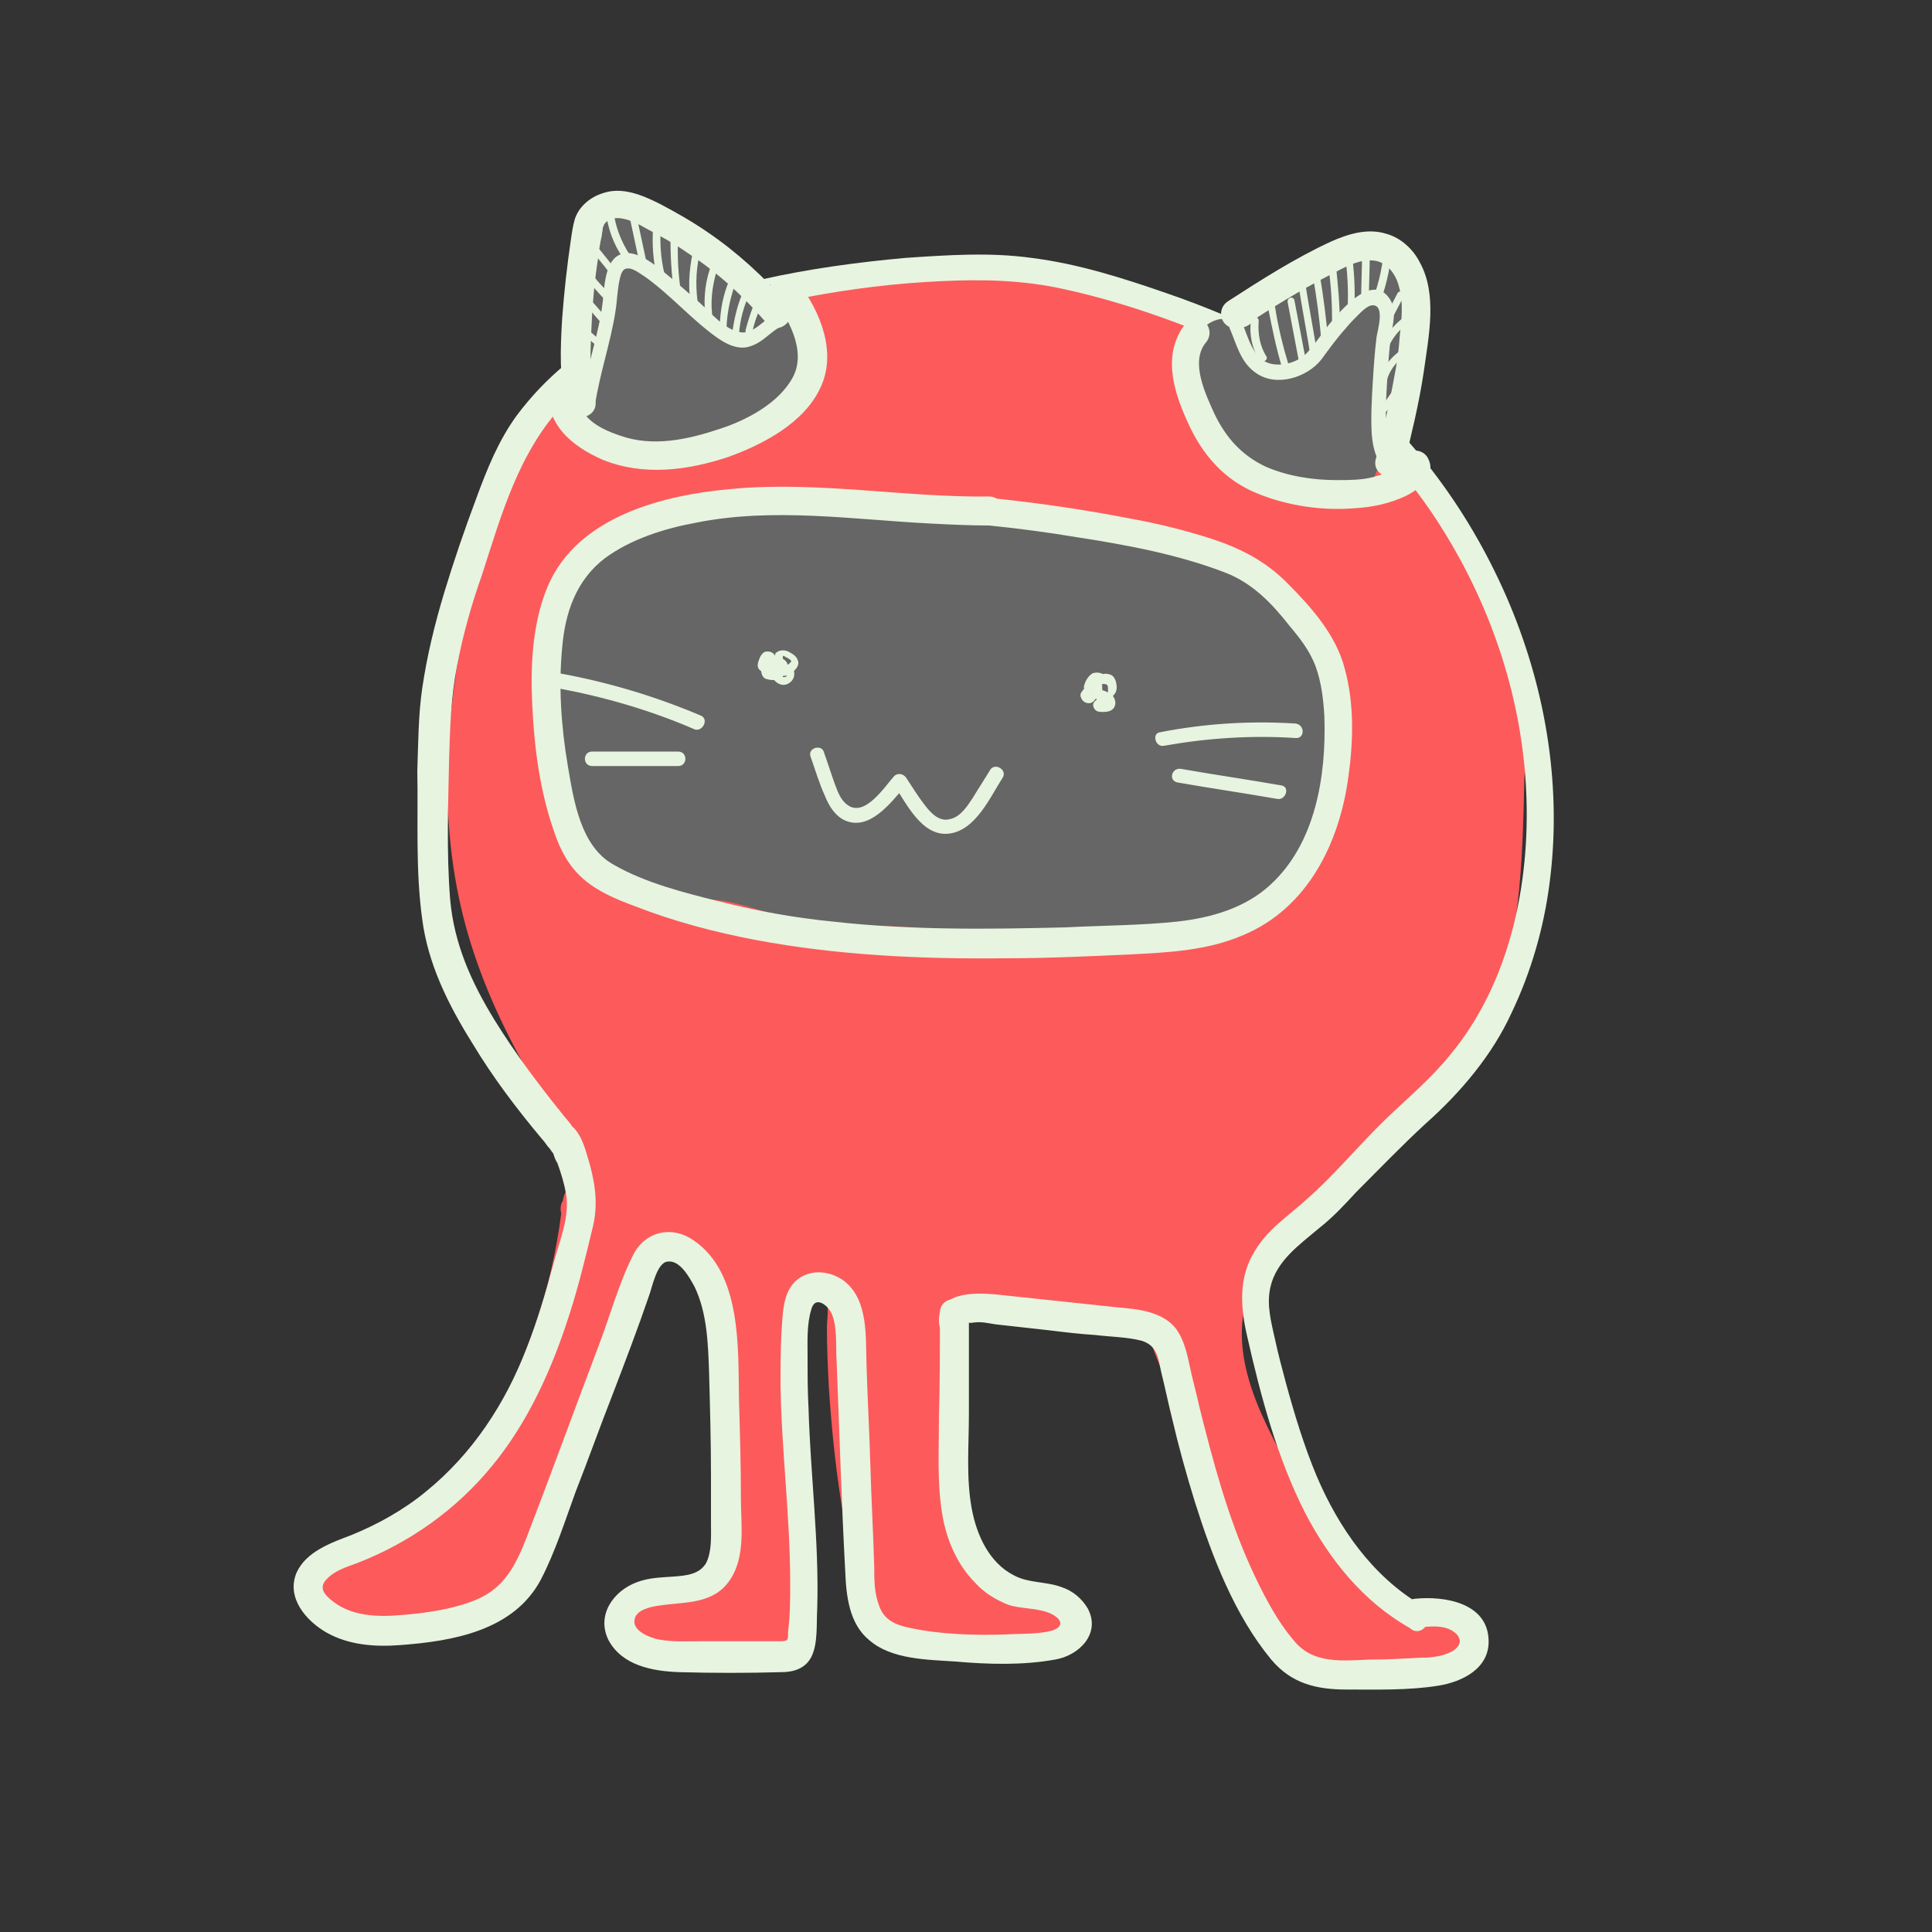
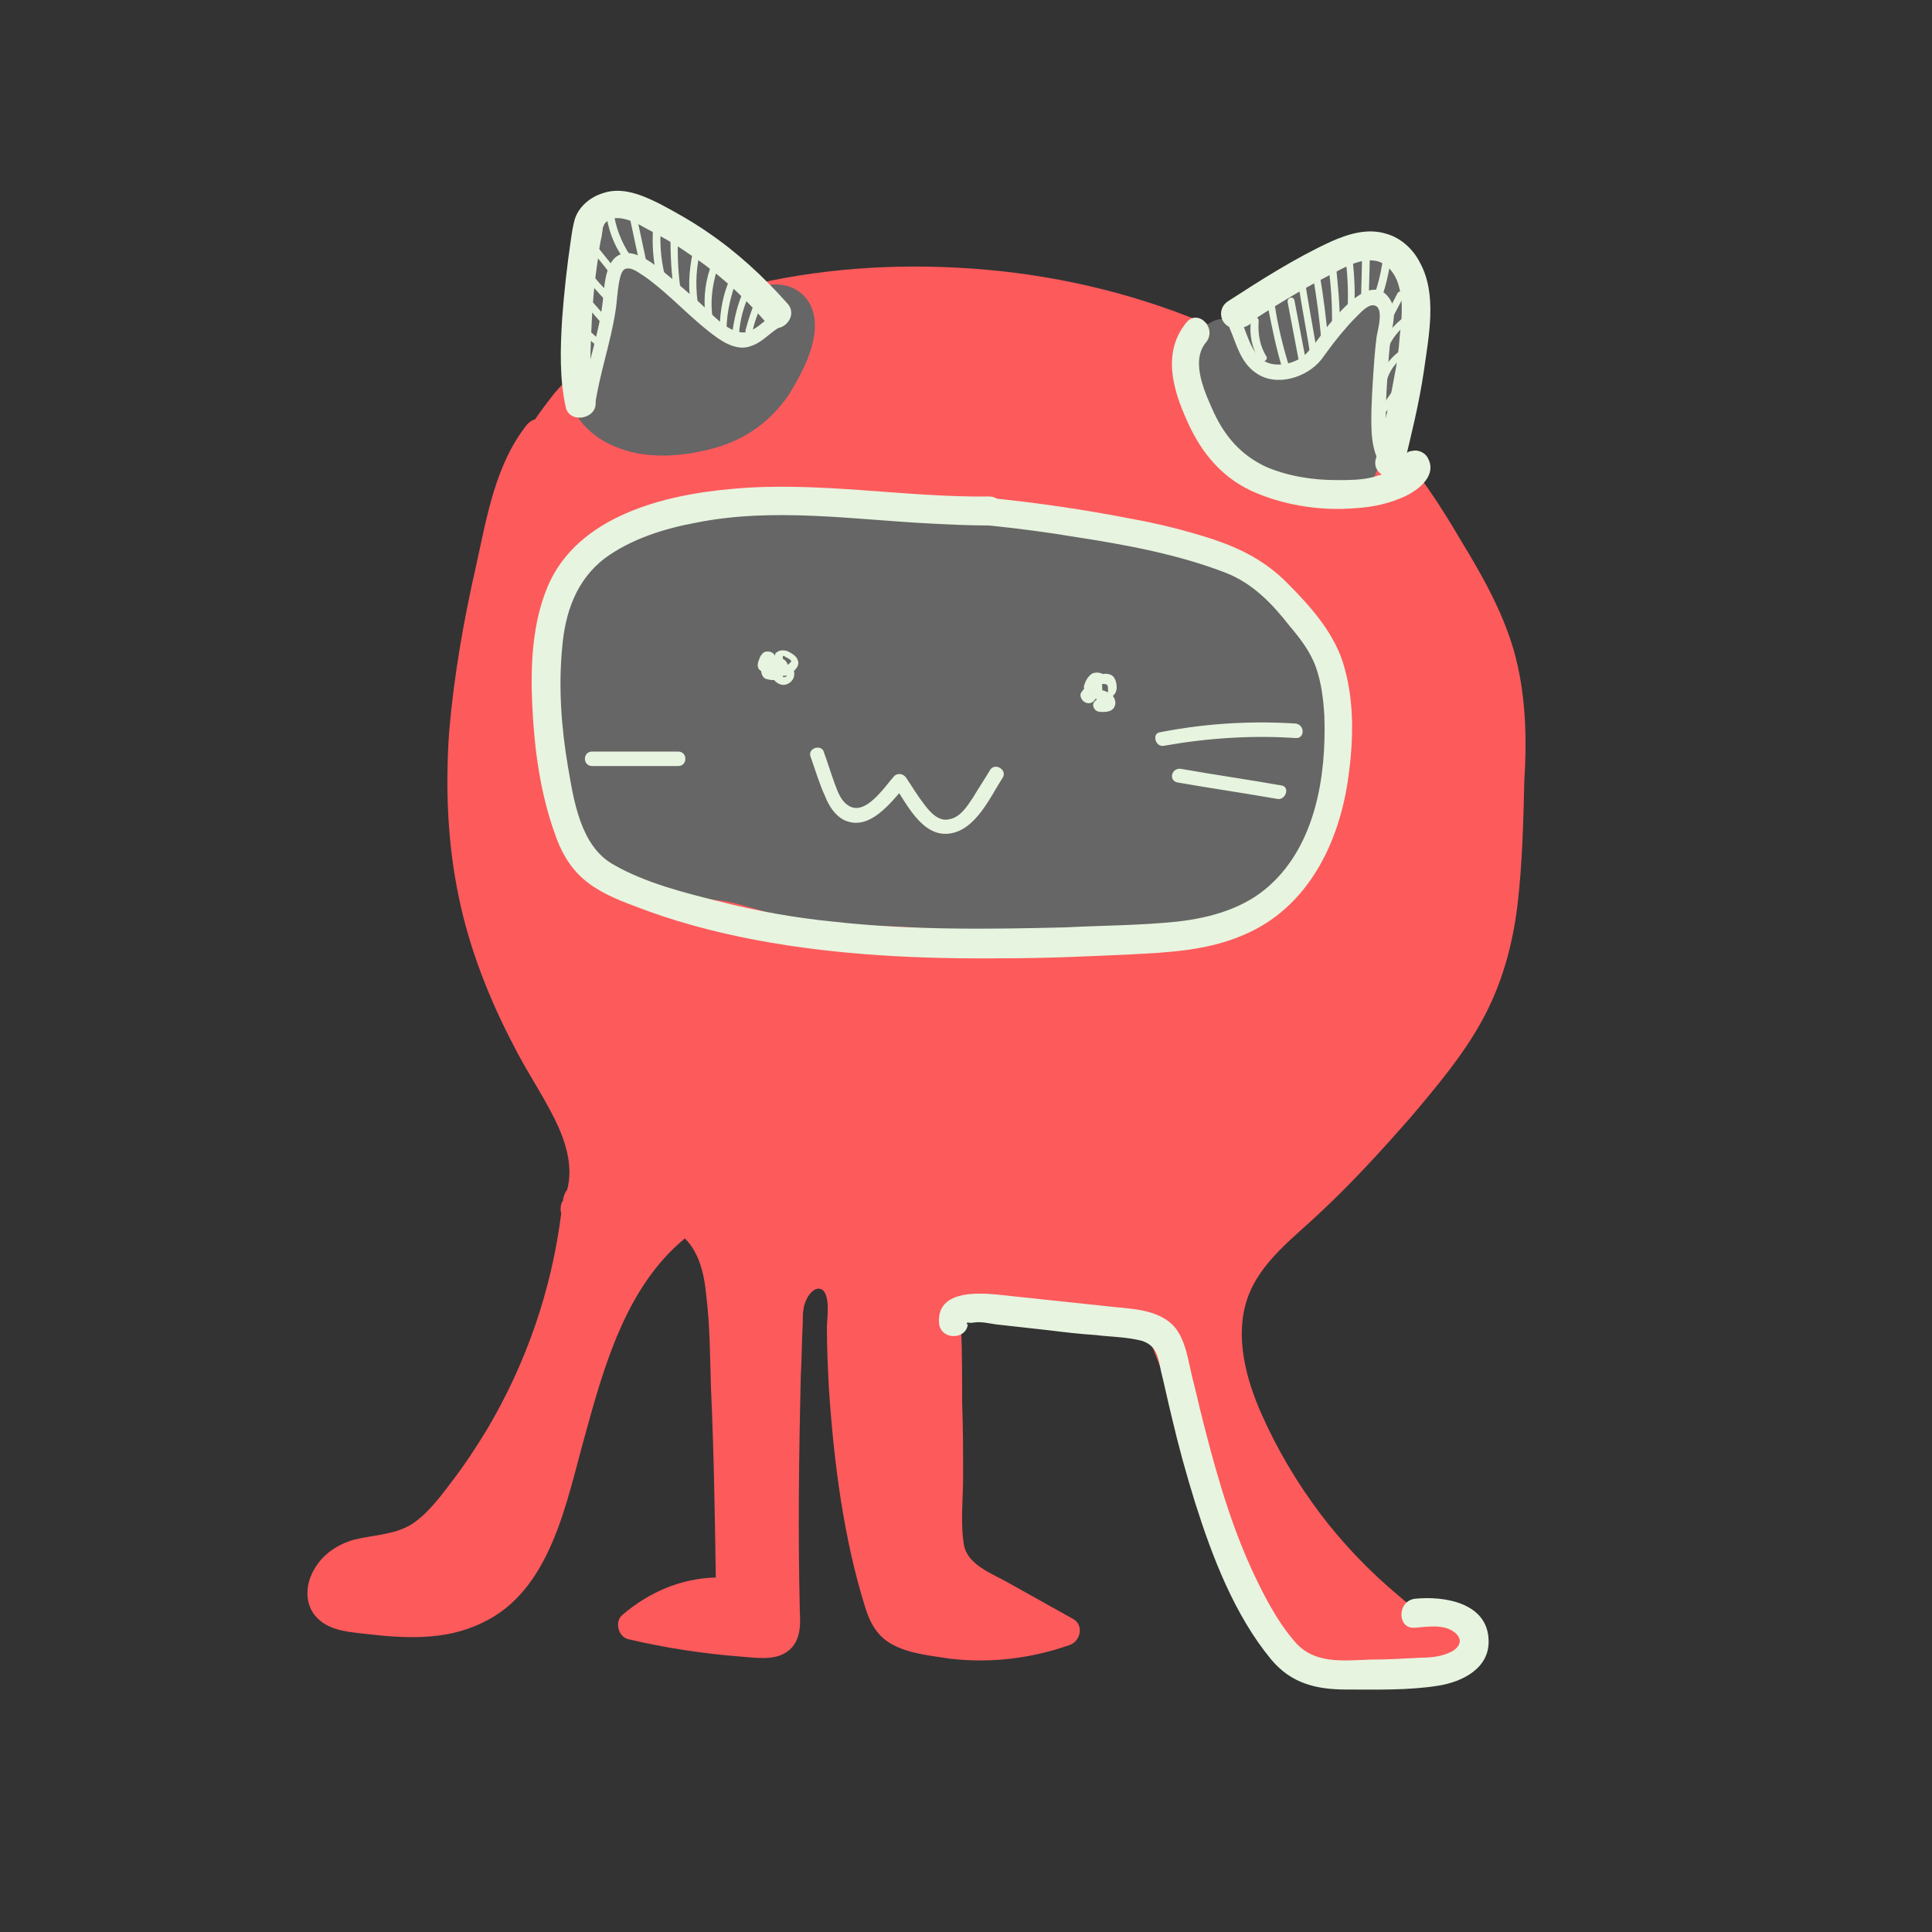
<svg xmlns="http://www.w3.org/2000/svg" viewBox="0 0 200 200">
  <rect x="0" y="0" width="200" height="200" fill="#333333" stroke="none" />
  <style>
		.fan_1 {
			fill: #e7f4df
		}

		.fan_3 {
			fill: #666
		}
	</style>
  <path d="M156.7 67.3c-1.2-4.1-3.3-7.8-5.5-11.4-2.1-3.6-4.4-7.1-7.2-10.2-5.5-6.1-13.3-10-20.9-12.9-7.7-3-15.9-4.7-24.2-5.1-7.8-.4-15.9.3-23.5 2.4-6.7 1.9-13.3 5.2-18 10.6-.7.9-1.4 1.8-2 2.7-.3.1-.5.2-.8.5-3.3 4.1-4.2 9.6-5.3 14.6-1.3 5.7-2.3 11.4-2.8 17.2-.4 5.7-.2 11.5 1 17.2 1.1 5.3 3.1 10.4 5.6 15.2 1.3 2.6 3 5.1 4.3 7.7 1.1 2.2 2 4.9 1.3 7.4-.2.2-.3.5-.4.9v.1c0 .1-.1.2-.1.2-.2.4-.2.9-.1 1.2-1 7.9-3.6 15.5-7.7 22.4-1.1 1.8-2.2 3.5-3.5 5.2-1.2 1.6-2.6 3.5-4.3 4.6-1.8 1.1-4 1.1-6 1.6-1.7.5-3.2 1.5-4.1 3.1-.8 1.4-1 3.2 0 4.6 1.2 1.6 3.2 1.8 5 2 4.2.5 8.5.8 12.4-1.1 7.1-3.3 8.7-12.4 10.6-19.2 2-7.3 4.3-15.6 10.4-20.6 1.5 1.5 2 3.7 2.2 5.8.4 3.2.4 6.5.5 9.7.3 6.5.4 13.1.5 19.6-3.6.1-6.9 1.5-9.7 3.9-.8.7-.4 2.3.7 2.5 3.8.9 7.8 1.5 11.7 1.8 1.4.1 3.2.4 4.5-.4 1.5-.9 1.6-2.6 1.5-4.2-.2-8.2-.1-16.3.1-24.5.1-1.8.1-3.6.2-5.4 0-.8 0-1.8.4-2.5.2-.5.9-1.4 1.6-1 .9.6.5 3.1.5 3.9 0 2.1.1 4.2.2 6.2.5 7.6 1.5 15.6 3.8 22.9.5 1.6 1.3 3 2.9 3.8 1.7.9 3.9 1.1 5.8 1.4 4.2.5 8.4 0 12.4-1.4 1.2-.4 1.5-2.1.4-2.7l-6.8-3.8c-1.6-.9-4.1-1.8-4.5-3.8-.4-2.3-.1-4.8-.1-7.1 0-2.6 0-5.1-.1-7.7 0-2.6 0-5.1-.1-7.7 0-1.1-.2-1.4 1-1.4 1.3 0 2.5.2 3.8.3 4.7.3 9.5.7 14.2 1 2.8 7.2 5.7 14.4 8.8 21.5.8 1.8 1.6 3.7 2.5 5.5.8 1.7 1.5 3.5 2.5 5.1 1.8 2.7 4.4 4.3 7.6 4.6 3.6.4 7.3-.8 10.7-2.1.6-.2 1.1-.7 1.1-1.4 0-1.6-1.1-2.6-2.5-3.1l-1.8-.6c-1-.3-1.8-1-2.6-1.7-3-2.5-5.8-5.4-8.2-8.6-2.4-3.2-4.4-6.6-6-10.2-1.6-3.6-2.8-8-1.5-11.9 1.3-3.9 5-6.5 7.8-9.2 3.2-3 6.2-6.3 9.1-9.6 2.7-3.2 5.5-6.5 7.5-10.2 2-3.7 3.1-7.7 3.6-11.9.5-4.3.6-8.6.7-12.9.3-4.6.1-9.2-1.1-13.4z" fill="#fd5a5c" />
  <path class="fan_1" d="M100.2 136.9c0 .4-.3.1 0 0 .3.1.5 0 .7 0 .7-.1 1.5.1 2.2.2l5.4.6c1.6.2 3.3.4 4.9.5 1.6.2 3.3.2 4.8.6 1.6.5 1.7 1.8 2 3.2.4 1.6.7 3.1 1.1 4.7.7 3 1.5 5.9 2.4 8.8 1.8 5.7 4.1 11.7 7.9 16.3 2.1 2.5 4.7 3.1 7.8 3.1 3.1 0 6.4.1 9.5-.4 2.5-.4 5.3-1.8 5.2-4.7-.1-3.9-4.6-4.6-7.6-4.3-1.9.2-1.9 3.2 0 3 1.3-.1 3-.4 4.1.5 1 .8.4 1.7-.6 2.1-.9.4-1.9.5-2.9.5-1.8.1-3.5.2-5.3.2-2.8.1-5.8.5-7.8-1.9-1.9-2.2-3.3-5-4.5-7.6-2.4-5.3-3.9-10.9-5.3-16.5-.3-1.4-.7-2.8-1-4.2-.3-1.4-.6-2.9-1.5-4.1-1.7-2.1-4.9-2-7.3-2.3-3.8-.4-7.5-.8-11.3-1.2-2.2-.2-6-.3-5.9 2.8 0 2 3 2 3 .1z" />
-   <path class="fan_1" d="M147.2 166.2c-5.1-3-8.6-8-10.9-13.4-1.3-3.1-2.3-6.4-3.2-9.7-.4-1.5-.8-3-1.1-4.4-.4-1.8-.9-3.6-.5-5.4.6-2.8 3.1-4.5 5.1-6.2 1.4-1.1 2.6-2.4 3.8-3.7 2.4-2.4 4.7-4.8 7.2-7.1 3.6-3.2 6.9-7.1 8.9-11.5 2-4.2 3.3-8.7 3.9-13.3 1.3-9.8-.3-19.8-4.1-28.9-3.9-9.3-10-17.7-17.9-23.9-1.1-.8-2.1-1.7-3.3-2.3-1-.5-2-1-3-1.4-3.7-1.7-7.4-3.3-11.2-4.6-4.6-1.6-9.3-3.1-14.1-3.7-4.3-.6-8.7-.3-13.1 0-9.9.9-20.1 2.7-29.1 7.1C60.2 36 56.5 39 53.5 43c-1.9 2.6-3.1 5.6-4.2 8.6-1.2 3.2-2.3 6.4-3.3 9.7-1 3.3-1.8 6.6-2.3 10-.4 2.8-.4 5.6-.5 8.5.1 5-.2 10.2.5 15.3.6 4.7 2.7 8.9 5.2 12.9 2.1 3.5 4.6 6.8 7.2 9.9.3.3.5.7.8 1 .1.1.1.2.2.3.5.5 1.1.3.1 0-.2 0-.1-.3-.1-.1 0 .1.2.3.2.4.1.3.2.6.4.9.4 1.1.7 2.1.9 3.2.4 2.4-.7 4.9-1.3 7.2-.8 3-1.7 6-2.8 8.8-2.2 5.7-5.6 10.9-10.4 14.8-2.3 1.9-5 3.4-7.7 4.5-2.1.8-4.7 1.7-5.7 3.9-1.1 2.6 1 5 3.1 6.2 2.3 1.3 5 1.5 7.6 1.3 5.5-.4 11.8-1.5 14.6-6.8 1.5-2.9 2.5-6.1 3.6-9.1 1.3-3.3 2.5-6.7 3.8-10 1.3-3.4 2.6-6.8 3.8-10.3.3-.8.8-3.4 1.9-3.5 1.3-.2 2.3 1.7 2.8 2.6 1.3 2.7 1.4 5.9 1.5 8.8.1 3.6.2 7.2.2 10.8v4.9c0 1.3.1 2.9-.5 4.1-.7 1.2-2.1 1.3-3.3 1.4-1.3.1-2.6.1-3.9.6-2.4.9-4.2 3.4-2.9 6 1.4 2.6 4.5 3.2 7.3 3.3 3.5.1 7.1.1 10.6 0 1.3 0 2.5-.4 3.1-1.6.7-1.4.5-3.5.6-5 .2-6.9-.7-13.8-.9-20.7-.1-1.8-.1-3.5-.1-5.3 0-1.6-.1-3.4.4-5 .4-1.4 1.7-.4 2.1.5.6 1.4.4 3.3.5 4.8.3 7.3.5 14.6.9 21.9.1 2.5.4 5.4 2.5 7.1 2.3 2 6 2 8.9 2.2 3.4.3 7 .4 10.3-.2 2.5-.4 4.8-2.7 3.4-5.3-.6-1-1.5-1.8-2.7-2.2-1.6-.6-3.4-.4-4.9-1.2-2.6-1.3-3.9-4.2-4.4-6.9-.6-3.2-.3-6.5-.3-9.8v-10.5c0-1.9-3-1.9-3 0 0 3.6 0 7.2-.1 10.8 0 3.3-.2 6.6.3 9.8.4 2.7 1.5 5.4 3.5 7.4.9 1 2.1 1.7 3.3 2.2 1.4.5 3.2.3 4.6 1 1.1.6 1.2 1.3 0 1.7-1.5.4-3.3.3-4.8.4-3.3.1-6.8 0-10-.7-1.4-.3-2.6-.8-3.1-2.3-.5-1.3-.5-2.7-.5-4-.1-3.5-.3-7-.4-10.5-.1-3.5-.3-7-.4-10.5-.1-2.8.2-6.5-2.2-8.5-2-1.6-5-1.3-6 1.2-.5 1.2-.5 2.7-.6 4-.1 1.8-.1 3.7-.1 5.5.1 6.8 1 13.6 1 20.5 0 1.6 0 3.2-.2 4.8-.1.9.2 1.2-.8 1.2h-8.2c-1.5 0-3 .1-4.5-.2-.9-.2-2.7-.9-2.4-2.1.2-1 1.8-1.3 2.6-1.4 2.7-.4 5.6-.1 7.3-2.7 1.6-2.4 1.1-5.7 1.1-8.3 0-3.4-.1-6.9-.2-10.3-.1-5.3.3-13.1-4.7-16.5-2.3-1.6-5.1-.9-6.3 1.6-1.5 3-2.4 6.4-3.6 9.5-2.5 6.6-4.9 13.2-7.4 19.7-1.1 2.8-2.3 5.2-5.2 6.4-2.4 1-5.3 1.4-7.9 1.6-2.3.2-5 .1-6.9-1.4-.8-.6-1.6-1.4-.7-2.3.8-.9 2.1-1.3 3.2-1.7 5.4-2.1 10.2-5.5 13.9-10 3.8-4.6 6.3-10.2 8.1-15.9.9-2.8 1.6-5.7 2.3-8.6.6-2.3.4-4.3-.2-6.6-.4-1.3-.8-3.3-2-4.2-.8-.6.6.8 0-.1-.3-.4-.6-.7-.9-1.1-2.5-3.1-4.9-6.3-7-9.7-2.4-3.9-4.2-7.9-4.6-12.5-.4-5-.2-9.9-.1-14.9.1-3.1.2-6.1.8-9.2.6-3.2 1.5-6.4 2.6-9.5 2-6.2 3.8-12.7 8.4-17.6 6.3-6.8 16.1-9.4 25-11.1 4.7-.9 9.5-1.5 14.3-1.7 4.2-.2 8.3-.1 12.4.8 7.9 1.7 15.6 4.8 22.9 8.3 2.7 1.3 4.9 3.3 7.1 5.3 3.6 3.4 6.8 7.2 9.4 11.4 5.1 8.2 8.2 17.6 8.6 27.2.4 9.4-1.7 19.6-7.8 27-2 2.5-4.4 4.5-6.7 6.7-2.9 2.8-5.4 5.9-8.4 8.5-1.9 1.7-3.9 3-5.2 5.2-1.7 2.7-1.5 5.8-.8 8.8 1.4 6.2 3.1 12.6 6 18.3 2.5 4.8 6 9.2 10.8 11.9 1.4 1.3 2.9-1.3 1.3-2.3z" />
-   <path class="fan_1" d="M113.1 71.1c.1 0 .2-.1.2-.1h.1c.1-.1-.1 0 .1 0 .2-.1.3-.1.5-.1H114.3c-.1 0 0 0 0 0 .1 0 .1 0 .2.1h.2c.1 0 0 0 0 0l.1.1.1.1s0-.1 0 0v.1c0 .1 0-.1 0 0v.2s0 .1-.1.1c0 0 .1-.1 0 0-.1 0 .1 0 0 0-.2 0-.4.2-.4.4s.2.4.4.4c.3 0 .6-.2.7-.5.1-.3.2-.6.1-.9-.2-.6-.9-.9-1.6-.8-.4.1-.8.2-1.2.4-.2.1-.2.4-.1.5 0 .1.2.1.4 0z" />
  <path class="fan_3" d="M132.2 60.1c-6-4.7-13.9-5.9-21.2-6.9-9.3-1.2-18.7-1.2-28.1-1.4-.8 0-1.5.1-2.2.4-.7-.4-1.5-.6-2.4-.6-5.8-.1-12.1.5-16.2 5.1-4.5 5-4.5 13.8-4.8 20.1-.3 6.3 2 13.3 8.5 15.5 3.2 1 6.5.4 9.8 1.1 4 .9 7.3 2.5 11.5 2.4 7.9-.1 15.4 1 23.2 1.4 6.6.4 15.7.2 21.5-3.6 5-3.3 6.6-10.7 7.3-16.3.6-6.6-1.5-12.9-6.9-17.2z" />
  <path class="fan_1" d="M102.4 51.4c-8.8.1-17.7-1.6-26.5-.8-7.1.6-16.1 2.8-19.2 10.1-1.6 3.8-1.8 8.2-1.6 12.3.2 4.4.8 9 2.3 13.2.6 1.8 1.5 3.5 3 4.8 1.5 1.3 3.4 2.1 5.3 2.8 4.1 1.6 8.3 2.7 12.5 3.5 8.5 1.6 17.2 2 25.9 1.9 4.3 0 8.6-.2 12.9-.4 4-.2 8-.4 11.7-2 6.7-2.8 10-9.6 10.9-16.5.5-3.6.6-7.5-.4-11.1-.9-3.5-3.5-6.4-6-8.9-2.2-2.2-4.7-3.5-7.7-4.5-2.8-.9-5.6-1.6-8.4-2.1-4.6-.9-9.3-1.6-14.1-2.1 0-.1-.3-.2-.6-.2-1.9-.2-1.9 2.8 0 3 3 .3 6 .7 9 1.2 5.2.8 10.6 1.8 15.5 3.7 2.8 1.1 4.8 3.2 6.6 5.5 1.1 1.3 2.1 2.6 2.7 4.2.6 1.7.8 3.4.9 5.2.2 6.1-.9 13.1-5.6 17.4-2.6 2.4-6.1 3.4-9.6 3.8-3.8.4-7.7.4-11.6.6-8 .2-16.1.3-24.1-.6-4-.4-7.9-1.1-11.8-2.1-3.6-.9-7.6-1.9-10.9-3.8-3.4-1.9-4.1-6.6-4.7-10.1-.7-4.1-1-8.3-.6-12.4.3-3.5 1.4-6.9 4.4-9.2 2.7-2 6.2-3.1 9.5-3.7 8-1.6 16.3-.3 24.3.1 2 .1 4 .2 6 .2 1.9 0 1.9-3 0-3z" />
  <path class="fan_1" d="M113.3 71.4c-.1-.3-.4-.4-.7-.3-.3.1-.5.3-.6.5-.2.2-.2.5 0 .8.1.2.4.4.7.4.6 0 .9-.7 1-1.2.1-.5 0-1.1-.6-1.1.1.2.1.5.2.7.3-.2.7-.4 1-.4.1 0 .2 0 .3.1.1.1.1.3.1.4v.4c0 .1-.1.1-.2.1-.2 0-.4-.2-.4-.5-.2 0-.5.1-.7.1 0 .3.1.6.1.9 0 .2.1.5.3.7.3.4 1 .3 1.2-.2.1-.3-.1-.4-.4-.5-.4-.1-1.2 0-1.4.5-.1.2 0 .5.2.7.2.2.5.2.8.2.5 0 1-.1 1.2-.6.2-.5-.1-1-.4-1.3-.2-.1-.5-.2-.7-.3-.1 0-.3-.1-.4-.1-.2 0-.3.1-.5.1.1 0 .1 0 .2-.1.1 0 .1.1.2.1 0 .1 0 .2.1.3l.1-.1v-.3c0-.2-.1-.3-.3-.4-.1-.1-.3-.2-.5-.2s-.3.1-.5 0c.1.2.2.3.3.5.1-.3.2-.7.5-.9.3-.2.5.1.7.3.3.4.9-.2.5-.5-.2-.2-.4-.4-.7-.5-.3-.1-.6-.1-.9 0-.5.3-.8.9-.9 1.4 0 .2.1.4.3.5h.7c-.1 0 .1 0 0 0v-.1s-.1.1-.1.2v.4c.1.2.3.3.5.2.1 0 .1-.1.3-.1.2.1.5.1.7.2.1 0 .1.1.1.1v.1s-.1.1-.1 0h-.6c-.1 0 0 0-.1.1v.1H114.6c-.1-.2-.2-.3-.4-.5l.1-.1s0 .1 0 0c0 0-.1-.1 0 0 0 0 0-.1-.1-.2-.1-.3-.1-.7-.1-1 0-.2-.2-.3-.4-.3s-.3.2-.3.4c0 .6.5 1.2 1.1 1.2.6 0 1.1-.5 1.1-1.1 0-.6-.2-1.3-.8-1.4-.6-.2-1.2.2-1.7.4-.1.1-.2.3-.2.4 0 .2.2.3.4.3h-.1V71.2c0 .2 0 .4-.2.5 0 0-.1 0 0 0 0 0-.1 0 0 0 0 0 .1 0 0 0l.2-.2s.1 0 0 0c0 0-.1 0-.1-.1-.2.8.5.4.2 0zM79.6 68.7c-.3.5-.4 1.2.2 1.5.6.3 1.2-.1 1.5-.6.2-.3.3-.6.2-.9-.1-.3-.4-.5-.7-.6-.3-.1-.7-.2-1 0-.3.1-.5.4-.5.8 0 .2.1.3.3.4.2 0 .3 0 .4-.2.2-.3.3-.6.3-.9 0-.3-.2-.6-.5-.7-.3-.1-.7-.1-.9.2-.2.2-.3.5-.4.8-.1.3-.1.7.2.9.2.2.5.3.8.4.6.1 1.1-.2 1.5-.7.2-.2-.1-.6-.3-.6-.4 0-.7.2-1 .5-.1.1-.2.3 0 .5.1.1.3.2.5.1.4-.3.7-.7.8-1.1 0-.2.1-.5 0-.7v-.1c-.1.2-.2.2-.1.2h.1c.1 0 .2 0 .3.1.2.1.4.2.5.3l.1.1v.1l-.1.1-.4.4c-.1 0-.1.1-.2.1 0 0-.1 0-.1-.1 0 .2 0 .3.1.5.1-.1 0 0 0 0s.1 0 0 0c0 0 .1 0 0 0H81.5c.1 0-.1 0 0 0 0 0 .1.1 0 0V69.8c0 .2-.2.3-.3.3-.2 0-.4-.1-.5-.3-.1-.2-.2-.3-.5-.3-.2 0-.3.3-.3.5.2.5.7.9 1.2.9s1-.4 1.1-.9c.1-.5-.1-1-.6-1.2-.4-.2-1 0-1.2.4-.1.2 0 .3.1.5.4.4 1 .3 1.4 0 .4-.3.9-.8.7-1.3-.1-.5-.7-.8-1.1-1-.3-.1-.6-.1-.9 0-.1.1-.2.1-.3.2-.1.2-.1.3 0 .5.1.4-.1.8-.4 1.1.2.2.3.4.5.6.1-.1.3-.2.4-.2l-.3-.6c-.1.2-.4.3-.7.3-.1 0-.2 0-.3-.1-.1 0-.1-.1-.1-.2 0-.2.1-.3.2-.5 0-.1.1-.2.2-.2v.1c0 .2-.1.3-.2.4.2.1.5.1.7.2v-.1h.1c.1 0 .3 0 .5.1 0 0 .1 0 .1.1 0 0 0-.1 0 0s-.1.3-.2.4c-.1.1-.1.2-.2.2h-.2c0-.1 0 .1 0 0 0 0 0-.1 0 0 0-.1.1-.2.1-.4 0-.7-.7-1.1-.9-.6z" />
-   <path class="fan_1" d="M79.1 68.6c-.3.3-.4.8-.2 1.3.1.2.3.4.5.4.3.1.5.1.8.1.2 0 .5-.1.7-.2.2-.1.2-.4.1-.5-.1-.2-.3-.2-.5-.1h-.1s-.1 0-.2.1c-.1 0-.2.1-.3.1h.1-.3-.1s.1 0 0 0c0 0-.1 0-.1-.1.1 0 .1.1 0 0 0 0 0-.1 0 0v-.1c0-.1 0 .1 0 0v-.1-.1 0s0-.1 0 0v-.1c.1-.1.2-.4 0-.5 0-.3-.2-.4-.4-.2zM83.9 78.3c.5 1.4.9 2.8 1.5 4.1.4 1 1 2 2 2.5 2.6 1.2 4.8-1.8 6.3-3.5-.4-.1-.8-.1-1.2-.2 1.3 1.9 2.9 5.4 5.7 5.1 2.8-.3 4.3-3.8 5.6-5.8.5-.8-.8-1.6-1.3-.8-.6 1-1.2 1.9-1.8 2.9-.6.9-1.3 2-2.4 2.2-1.1.3-2-.7-2.6-1.5-.7-.9-1.3-1.9-1.9-2.8-.3-.4-.8-.5-1.2-.2-1 1.1-3.1 4.4-4.9 3-.7-.5-1-1.4-1.3-2.2-.4-1.1-.7-2.1-1.1-3.2-.2-.9-1.7-.5-1.4.4zM120.5 77.2c4.5-.8 9.1-1.1 13.6-.8 1 .1 1-1.4 0-1.5-4.7-.3-9.4 0-14 .9-.9.1-.5 1.6.4 1.4zM121.9 81c3.4.6 6.9 1.1 10.3 1.7.9.2 1.4-1.3.4-1.4-3.4-.6-6.9-1.1-10.3-1.7-1-.2-1.4 1.2-.4 1.4zM72.6 74.1c-4.7-2-9.7-3.5-14.7-4.4-.1.5-.1 1-.2 1.5.2 0 .3 0 .5.1 1 .1.9-1.4 0-1.5-.2 0-.3 0-.5-.1-.8-.1-1 1.3-.2 1.5 4.9.9 9.8 2.3 14.4 4.3.8.3 1.5-1 .7-1.4zM70.2 77.8h-8.9c-1 0-1 1.5 0 1.5h8.9c1 0 1-1.5 0-1.5z" />
+   <path class="fan_1" d="M79.1 68.6c-.3.3-.4.8-.2 1.3.1.2.3.4.5.4.3.1.5.1.8.1.2 0 .5-.1.7-.2.2-.1.2-.4.1-.5-.1-.2-.3-.2-.5-.1h-.1s-.1 0-.2.1c-.1 0-.2.1-.3.1h.1-.3-.1s.1 0 0 0c0 0-.1 0-.1-.1.1 0 .1.1 0 0 0 0 0-.1 0 0v-.1c0-.1 0 .1 0 0v-.1-.1 0s0-.1 0 0v-.1c.1-.1.2-.4 0-.5 0-.3-.2-.4-.4-.2zM83.9 78.3c.5 1.4.9 2.8 1.5 4.1.4 1 1 2 2 2.5 2.6 1.2 4.8-1.8 6.3-3.5-.4-.1-.8-.1-1.2-.2 1.3 1.9 2.9 5.4 5.7 5.1 2.8-.3 4.3-3.8 5.6-5.8.5-.8-.8-1.6-1.3-.8-.6 1-1.2 1.9-1.8 2.9-.6.9-1.3 2-2.4 2.2-1.1.3-2-.7-2.6-1.5-.7-.9-1.3-1.9-1.9-2.8-.3-.4-.8-.5-1.2-.2-1 1.1-3.1 4.4-4.9 3-.7-.5-1-1.4-1.3-2.2-.4-1.1-.7-2.1-1.1-3.2-.2-.9-1.7-.5-1.4.4zM120.5 77.2c4.5-.8 9.1-1.1 13.6-.8 1 .1 1-1.4 0-1.5-4.7-.3-9.4 0-14 .9-.9.1-.5 1.6.4 1.4zM121.9 81c3.4.6 6.9 1.1 10.3 1.7.9.2 1.4-1.3.4-1.4-3.4-.6-6.9-1.1-10.3-1.7-1-.2-1.4 1.2-.4 1.4zM72.6 74.1zM70.2 77.8h-8.9c-1 0-1 1.5 0 1.5h8.9c1 0 1-1.5 0-1.5z" />
  <path class="fan_3" d="M84.2 32.4c-.4-1.6-1.7-2.7-3.2-2.9-1.2-.2-2.4.2-3.6.4-.4-2.3-2.2-4.1-4.4-5.1-1.5-.7-3.1-1-4.6-1.6-1.4-.6-2.5-1.8-4-2.2-3.9-1-4.6 4.1-5.1 6.8-.6 3.5-.8 7-.4 10.5-.3.2-.5.6-.4 1.1.2 3.1 2.2 5.6 5.1 6.8 3.2 1.4 7 1.1 10.3.2 3.3-.9 5.9-2.8 7.8-5.6 1.4-2.3 3.2-5.6 2.5-8.4zM145.4 27.4c-2-3.8-6.5-.8-9 .7-1.6.9-3 1.9-4.5 3-1.4.9-2.9 1.8-4.6 1.9-.1 0-.3 0-.4.1-.3-.1-.6-.1-.9 0-2.4.7-3 3.7-2.8 5.9.2 2.4 1.3 4.6 3 6.4 3.7 4 9.6 4.6 14.8 4.6.5 0 1.1-.3 1.3-.7 1.5-3.5 3-7 3.8-10.7.6-3.5.9-7.9-.7-11.2z" />
  <g>
    <path class="fan_1" d="M61.6 41.4c-.6-2.2-.5-4.6-.4-6.9.1-2.6.3-5.1.7-7.7.1-.8.2-1.6.4-2.4 0-.3.1-.5.1-.8 0-.1.2-.4.1-.3.9-1.5 3.3-.3 4.3.3 1.5.8 3 1.6 4.4 2.6 3.1 2 5.8 4.5 8.2 7.3 1.3 1.4 3.4-.7 2.1-2.1-2.5-2.8-5.2-5.3-8.3-7.4-1.6-1.1-3.2-2-4.9-2.9-1.8-.9-3.9-1.8-5.9-1.1-1.3.4-2.5 1.4-2.9 2.7-.2.7-.3 1.4-.4 2.1-.4 2.7-.7 5.4-.9 8.1-.2 3.1-.3 6.4.4 9.4.6 1.7 3.5.9 3-.9zM145.3 48.3c.8-3.3 1.6-6.5 2.1-9.9.5-3.6 1.4-7.9-.4-11.2-.7-1.4-2-2.6-3.5-3-1.9-.6-3.9 0-5.7.8-3.7 1.7-7.3 4-10.7 6.2-1.2.8-.8 2.7.8 2.8.7 0 1.3-.2 1.8-.7 1.5-1.2-.6-3.3-2.1-2.1.1-.1.2-.1.3-.2.3.9.5 1.9.8 2.8 2.9-1.9 5.8-3.7 8.9-5.3 1.4-.7 3.1-1.8 4.8-1.5 1.2.2 2.1 1.4 2.4 2.6.5 1.7.3 3.5.1 5.2-.1 1.5-.3 2.9-.6 4.4-.5 2.8-1.2 5.6-1.9 8.4-.4 1.8 2.5 2.6 2.9.7z" />
    <path class="fan_1" d="M127.3 34c.7 1.6 1.1 3.5 2.7 4.6 2.1 1.5 5.3.5 6.8-1.4.8-1.1 1.6-2.2 2.5-3.2.4-.5.9-1 1.3-1.4.4-.4 1-1 1.5-1 1.3 0 .5 2.6.4 3.3-.2 1.6-.3 3.2-.4 4.8-.1 1.7-.2 3.5-.1 5.2.1 1.3.4 2.7 1.3 3.6.7.7 1.7-.4 1.1-1.1-.8-.8-.9-2.2-.9-3.2-.1-1.6 0-3.2.1-4.8.1-1.6.2-3.2.4-4.7.2-1.2.6-2.6-.1-3.7-1.7-2.7-4.7.7-5.9 2.1-.9 1-1.6 2.2-2.5 3.2-.8 1-2.3 1.6-3.7 1.4-2.1-.3-2.6-2.9-3.3-4.5-.3-.8-1.6-.1-1.2.8zM80.3 32.4c-1.1.6-2.3 2.2-3.6 2-1.6-.2-3.1-2-4.2-3-1.4-1.2-2.7-2.4-4.1-3.5-.9-.7-2.1-1.6-3.3-1.7-2.5-.1-2.5 3.3-2.7 5-.4 3.5-1.7 6.8-2.2 10.3-.1.9 1.3 1.4 1.4.4.5-3.3 1.6-6.4 2.1-9.6.2-1.2.2-2.4.5-3.6.1-.4.3-.9.7-.9.6-.1 1.3.5 1.8.8 2.7 1.9 4.9 4.5 7.6 6.4 1 .7 2.3 1.3 3.5.8 1.2-.4 2-1.5 3.2-2.1.9-.4.1-1.7-.7-1.3z" />
    <path class="fan_1" d="M65.2 26.4c-.9-1.4-1.5-2.9-1.7-4.6 0-.2-.2-.4-.4-.4s-.4.2-.4.4c.2 1.8.8 3.5 1.8 4.9.3.4 1 .1.7-.3zM67 27.5c-.4-1.9-.8-3.7-1.2-5.6-.1-.5-.8-.3-.7.2.4 1.9.8 3.7 1.2 5.6.1.4.8.2.7-.2zM68.8 28.4c-.4-1.6-.5-3.2-.4-4.8 0-.5-.7-.5-.8 0-.1 1.7 0 3.4.4 5 .2.4.9.2.8-.2zM70.5 30.3c-.3-1.9-.4-3.9-.3-5.9 0-.5-.7-.5-.8 0 0 2 .1 4 .4 6.1 0 .2.3.3.5.3.2-.1.3-.3.2-.5zM72.3 31.8c-.3-1.8-.3-3.6.1-5.4.1-.5-.6-.7-.7-.2-.4 1.9-.5 3.9-.1 5.8 0 .5.8.3.7-.2zM73.8 33.1c-.3-1.7-.1-3.4.4-5.1.1-.5-.6-.7-.7-.2-.6 1.8-.7 3.6-.4 5.5 0 .2.3.3.5.3.2-.1.3-.3.2-.5zM75.2 34.4c0-1.6.3-3.2.8-4.7.2-.5-.6-.6-.7-.2-.6 1.6-.8 3.2-.8 4.9 0 .5.8.5.7 0zM76.5 34.6c.1-1.5.5-3 1.2-4.4.1-.2.1-.4-.1-.5-.2-.1-.4-.1-.5.1-.7 1.5-1.1 3.1-1.3 4.7-.1.6.7.6.7.1zM63.8 28c-1-1.3-2.1-2.6-3.1-3.9-.1-.2-.4-.1-.5 0-.2.2-.1.4 0 .5 1 1.3 2.1 2.6 3.1 3.9.1.2.4.1.5 0 .1-.1.1-.3 0-.5zM63.3 30.6c-.8-.8-1.6-1.6-2.2-2.5-.1-.2-.3-.2-.5-.1s-.3.3-.1.5c.7 1 1.5 1.9 2.3 2.7.1.1.4.1.5 0 .1-.2.1-.4 0-.6zM63.2 33.4c-.8-.9-1.5-1.8-2.3-2.6-.1-.2-.4-.1-.5 0-.2.2-.1.4 0 .5.8.9 1.5 1.8 2.3 2.6.1.2.4.1.5 0 .2-.1.2-.3 0-.5zM62.5 35.5c-1.3-1-2.4-2.1-3.5-3.3-.3-.4-.9.2-.5.5 1.1 1.2 2.3 2.3 3.5 3.3.2.1.4.2.5 0 .2-.1.2-.3 0-.5zM142.9 31.2c.7-1.9 1.1-3.9 1.2-5.9 0-.5-.7-.5-.8 0-.1 1.9-.5 3.9-1.2 5.7-.1.4.7.6.8.2zM141.7 31.4c0-1.8.1-3.5.1-5.3 0-.5-.7-.5-.8 0 0 1.8-.1 3.5-.1 5.3.1.5.8.5.8 0zM140.2 32.1c.1-2 0-4.1-.3-6.1-.1-.5-.8-.3-.7.2.3 1.9.4 3.9.3 5.9-.1.5.7.5.7 0zM138.7 33.5c0-2-.2-4-.4-6 0-.2-.2-.4-.4-.4s-.4.2-.4.4c.3 2 .4 4 .4 6 .1.5.8.5.8 0zM137.5 35.4c-.2-2.4-.5-4.7-.9-7.1-.1-.5-.8-.3-.7.2.4 2.3.7 4.6.9 6.9 0 .5.8.5.7 0zM136.4 36.9c-.4-2.6-.9-5.1-1.3-7.7-.1-.5-.8-.3-.7.2.4 2.6.9 5.1 1.3 7.7.1.5.8.3.7-.2zM135.2 37.4l-1.2-6.3c-.1-.5-.8-.3-.7.2l1.2 6.3c0 .5.8.3.7-.2zM133.4 37.8c-.6-2-1.1-4-1.4-6-.1-.5-.8-.3-.7.2.4 2 .8 4 1.4 6 .1.5.8.3.7-.2zM131.1 36.9c-.7-1.1-.9-2.4-.8-3.7 0-.2-.2-.4-.4-.4s-.3.2-.4.4c-.2 1.4.1 2.9.9 4.1.3.3.9 0 .7-.4zM144.1 33c.4-.8.8-1.5 1.2-2.3.1-.2 0-.4-.1-.5-.2-.1-.4 0-.5.1-.4.8-.8 1.5-1.2 2.3-.1.2 0 .4.1.5.1.1.4.1.5-.1zM143.8 35.8c.5-1.1 1.3-1.9 2.3-2.6.2-.1.2-.3.1-.5s-.3-.2-.5-.1c-1.1.7-2 1.7-2.5 2.8-.1.2 0 .4.1.5.1.1.4 0 .5-.1zM143.5 39.6c.3-1.3 1.2-2.4 2.3-3 .4-.2 0-.9-.4-.6-1.3.8-2.3 2-2.7 3.5 0 .3.7.5.8.1zM143.6 42.5c.7-1.2 1.6-2.4 2.6-3.4.3-.4-.2-.9-.5-.5-1 1.1-1.9 2.3-2.7 3.6-.3.3.3.7.6.3zM77.9 34.3c.2-1 .6-2 1-2.9.1-.2 0-.4-.1-.5-.2-.1-.4 0-.5.1-.5 1-.8 2-1.1 3.1-.2.5.6.7.7.2z" />
  </g>
  <g>
    <path class="fan_1" d="M122.8 33.4c-2.5 3.1-1.4 6.9.1 10.2 1.5 3.4 3.8 6.1 7.3 7.5 3.2 1.3 6.8 1.8 10.2 1.5 1.7-.1 3.5-.5 5-1.2s3.4-2.2 2.4-4c-.3-.6-1.1-.9-1.7-.7h-.1c-1.8.6-1.1 3.5.8 2.9h.1c-.6-.2-1.1-.5-1.7-.7.2-.9.2-1.2-.1-.9-.1.1-.2.2-.4.3-.3.2-.6.4-.9.5-.5.3-1.1.4-1.7.6-1.2.3-2.5.3-3.7.3-2.5 0-5.1-.4-7.4-1.4-2.5-1.2-4.1-3-5.3-5.5-.9-2-2.5-5.3-.9-7.3 1.3-1.5-.8-3.6-2-2.1z" />
  </g>
  <g>
-     <path class="fan_1" d="M79.9 30.7c1.7 2.2 3.6 5.6 2.2 8.3-1.4 2.7-4.8 4.5-7.6 5.4-3.3 1.1-6.9 1.9-10.3.7-2.4-.8-4.7-2.1-4.4-5 .2-1.9-2.8-1.9-3 0-.4 3.8 2.4 6.1 5.6 7.5 4.2 1.7 8.8 1.1 13-.3 3.6-1.3 7.8-3.5 9.5-7.1 1.8-3.7 0-8-2.3-11-.5-.6-1.3-1-2.1-.5-.7.3-1.1 1.3-.6 2z" />
-   </g>
+     </g>
</svg>